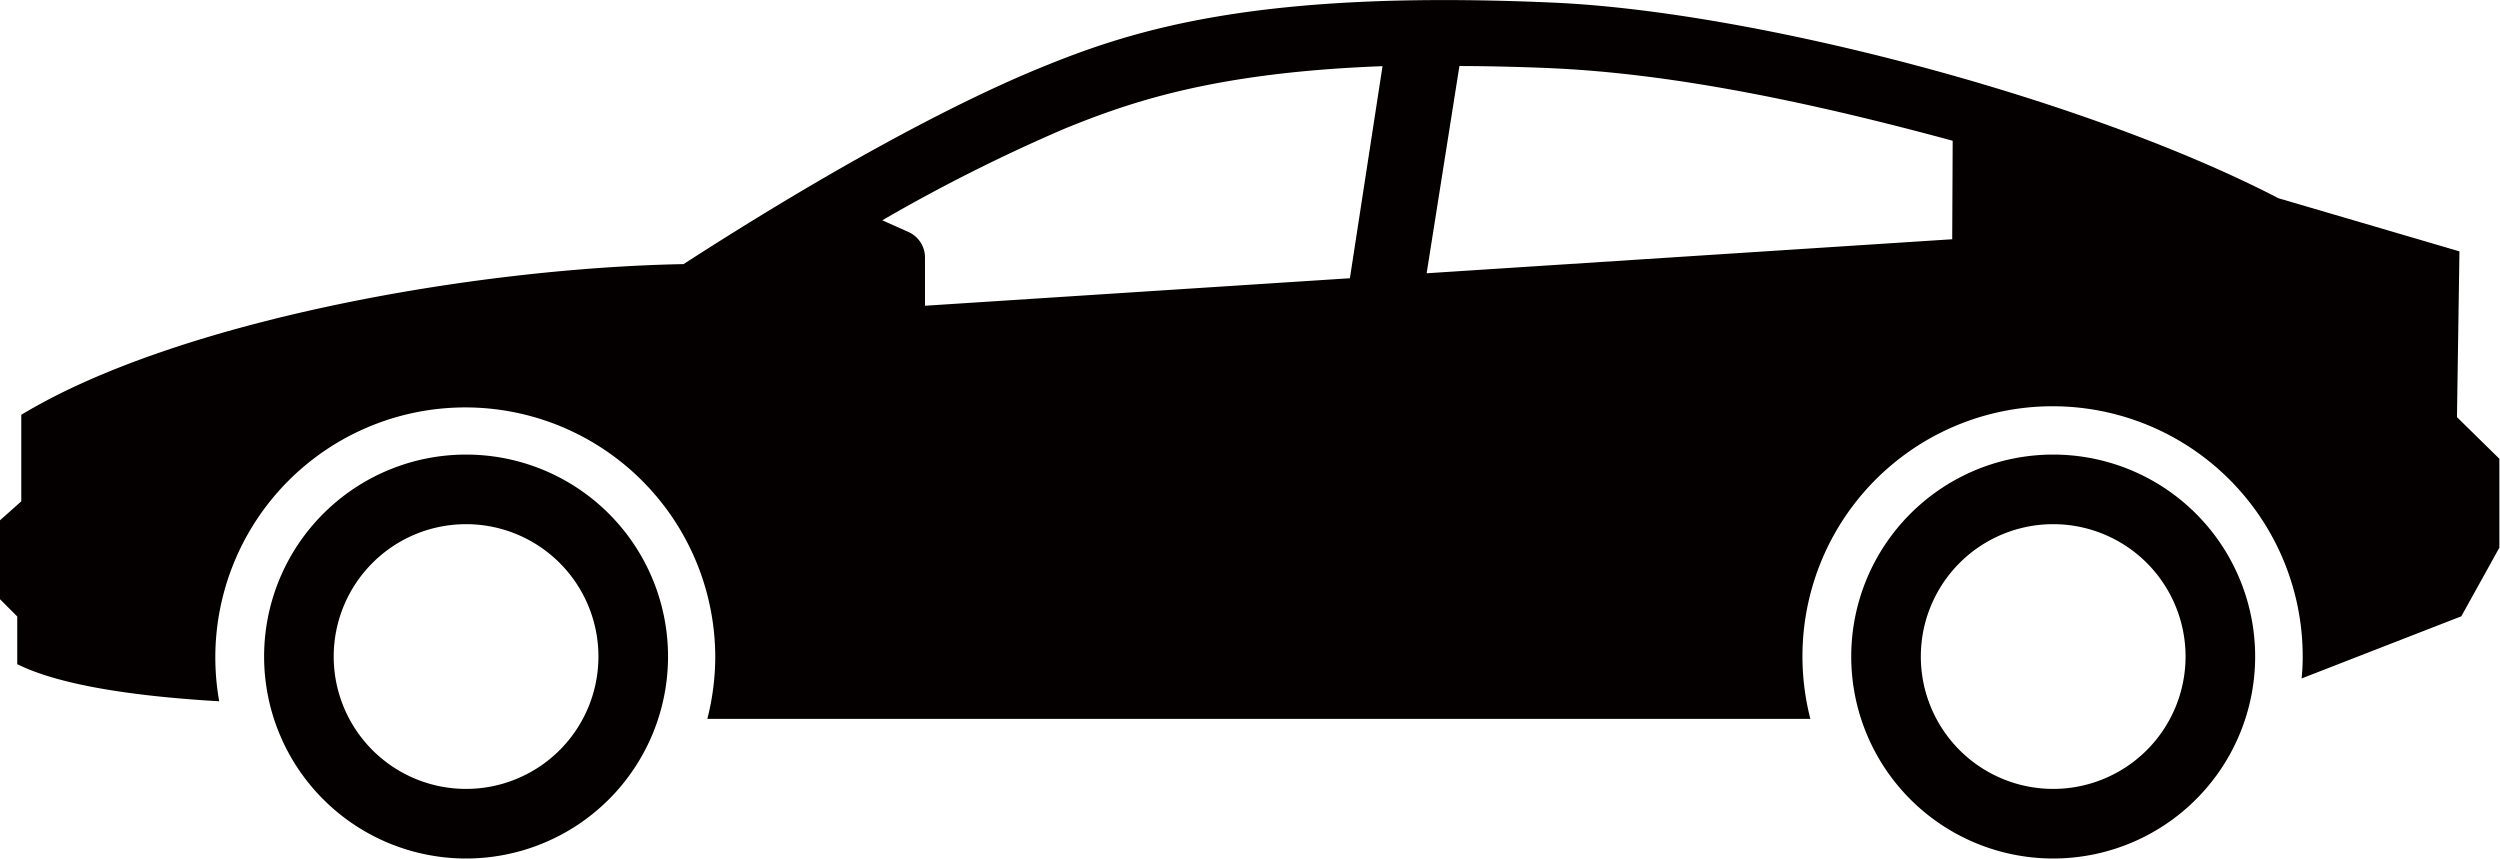
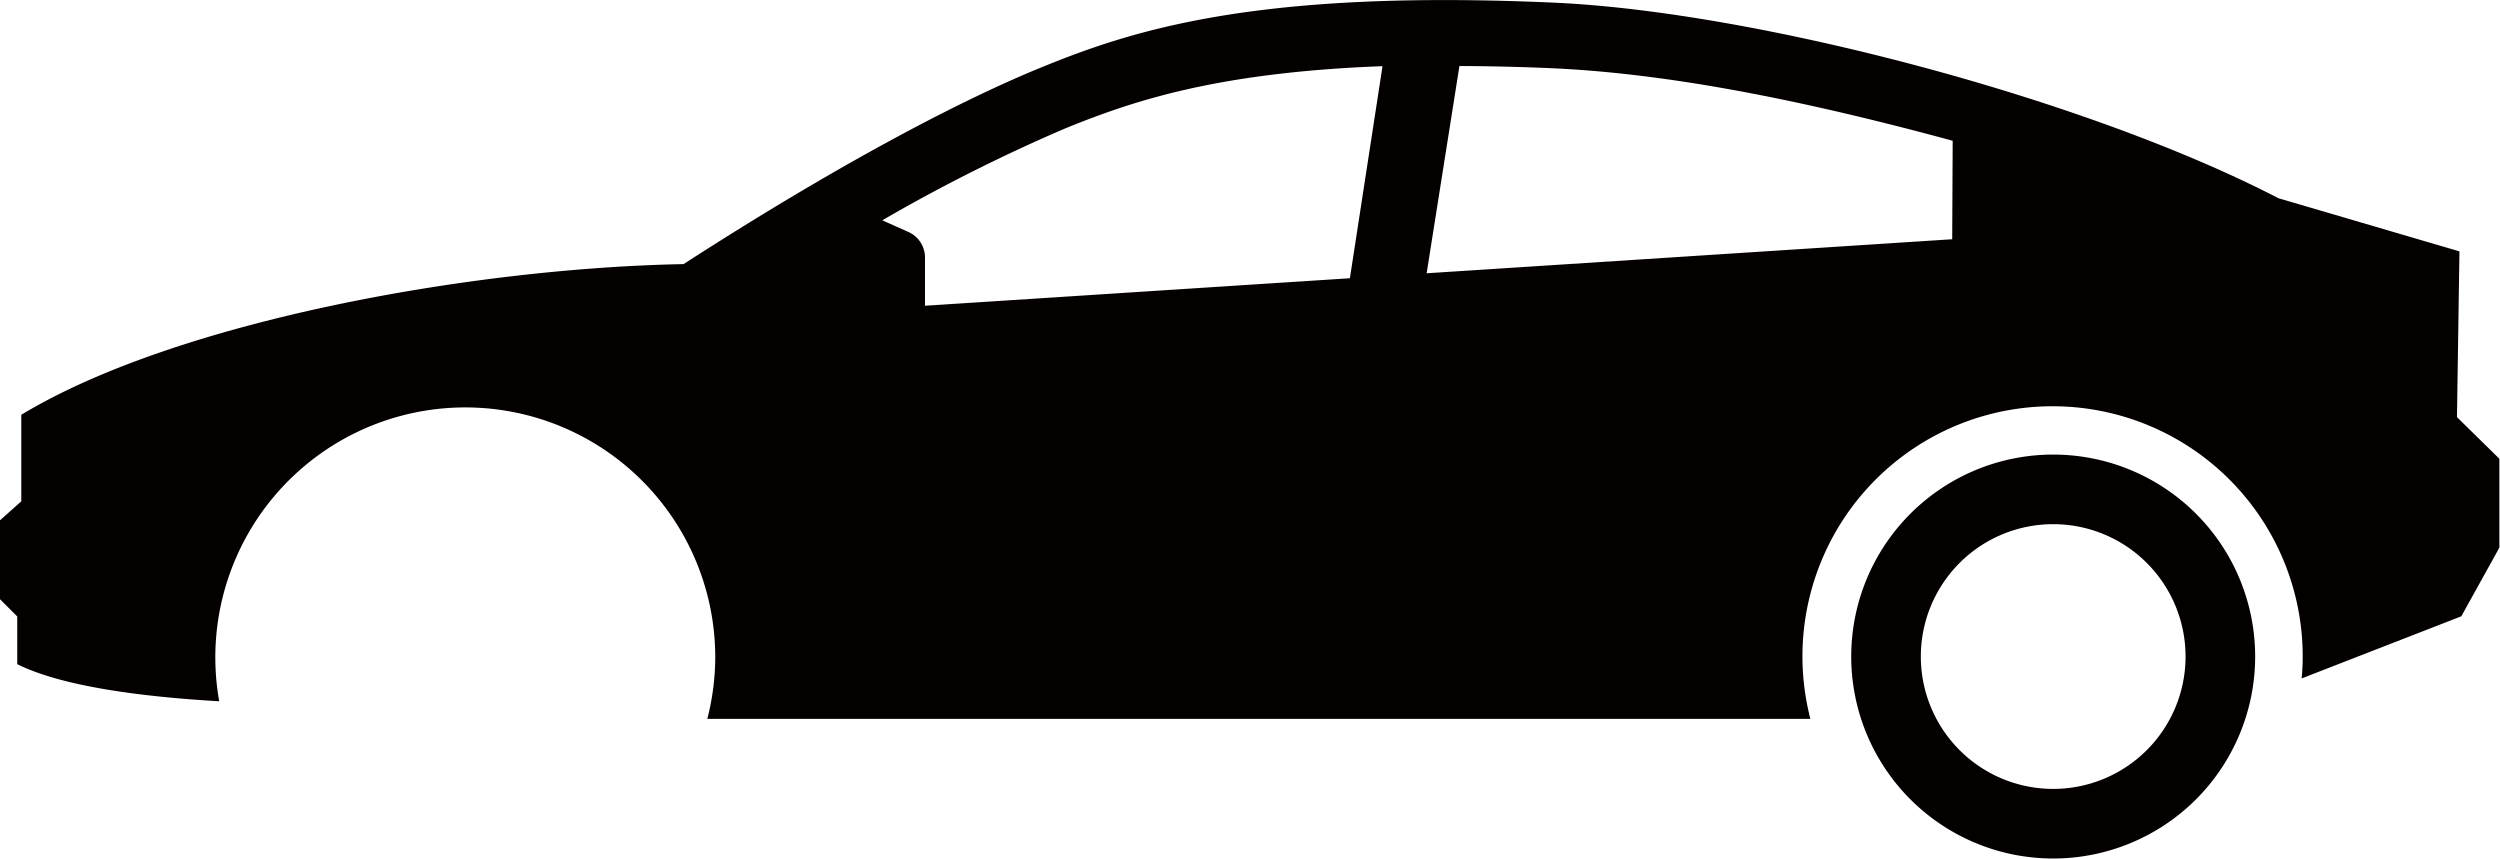
<svg xmlns="http://www.w3.org/2000/svg" viewBox="0 0 160.92 55.28" width="160.92" height="55.28">
  <defs>
    <style>.cls-1{fill:#040000;}</style>
  </defs>
  <g id="レイヤー_2" data-name="レイヤー 2">
    <g id="レイヤー_1-2" data-name="レイヤー 1">
      <path class="cls-1" d="M158.15,26.85l.16-10.67-11.65-3.42C134.17,6.29,112.92.74,100,.17,81-.68,73,1.89,67,4.35,61.34,6.66,53.29,11,44,17c-13.67.26-32.67,3.68-42.63,9.7v5.57L0,33.49v5.08l1.11,1.11v3.07c2.95,1.47,8.2,2.11,13,2.39a16.09,16.09,0,1,1,31.93-2.87,16.22,16.22,0,0,1-.51,4h71a16.1,16.1,0,1,1,31.69-4,13,13,0,0,1-.07,1.4l10.28-4,2.45-4.42V29.53ZM86.89,17.91,59.54,19.68V16.57a1.8,1.8,0,0,0-1.07-1.64l-1.68-.75A109.56,109.56,0,0,1,68.58,8.26c4.28-1.74,9.7-3.6,20.41-4Zm38.77-2.51L91.83,17.59,93.94,4.25c1.86,0,4.4.07,5.91.14,7.44.33,16,2,25.84,4.67Z" />
-       <path class="cls-1" d="M30,29.26a13,13,0,1,0,13,13A13,13,0,0,0,30,29.26Zm0,21.52a8.52,8.52,0,1,1,8.52-8.51A8.52,8.52,0,0,1,30,50.78Z" />
      <path class="cls-1" d="M132.16,29.26a13,13,0,1,0,13,13A13,13,0,0,0,132.16,29.26Zm0,21.52a8.52,8.52,0,1,1,8.52-8.51A8.52,8.52,0,0,1,132.16,50.78Z" />
    </g>
  </g>
</svg>